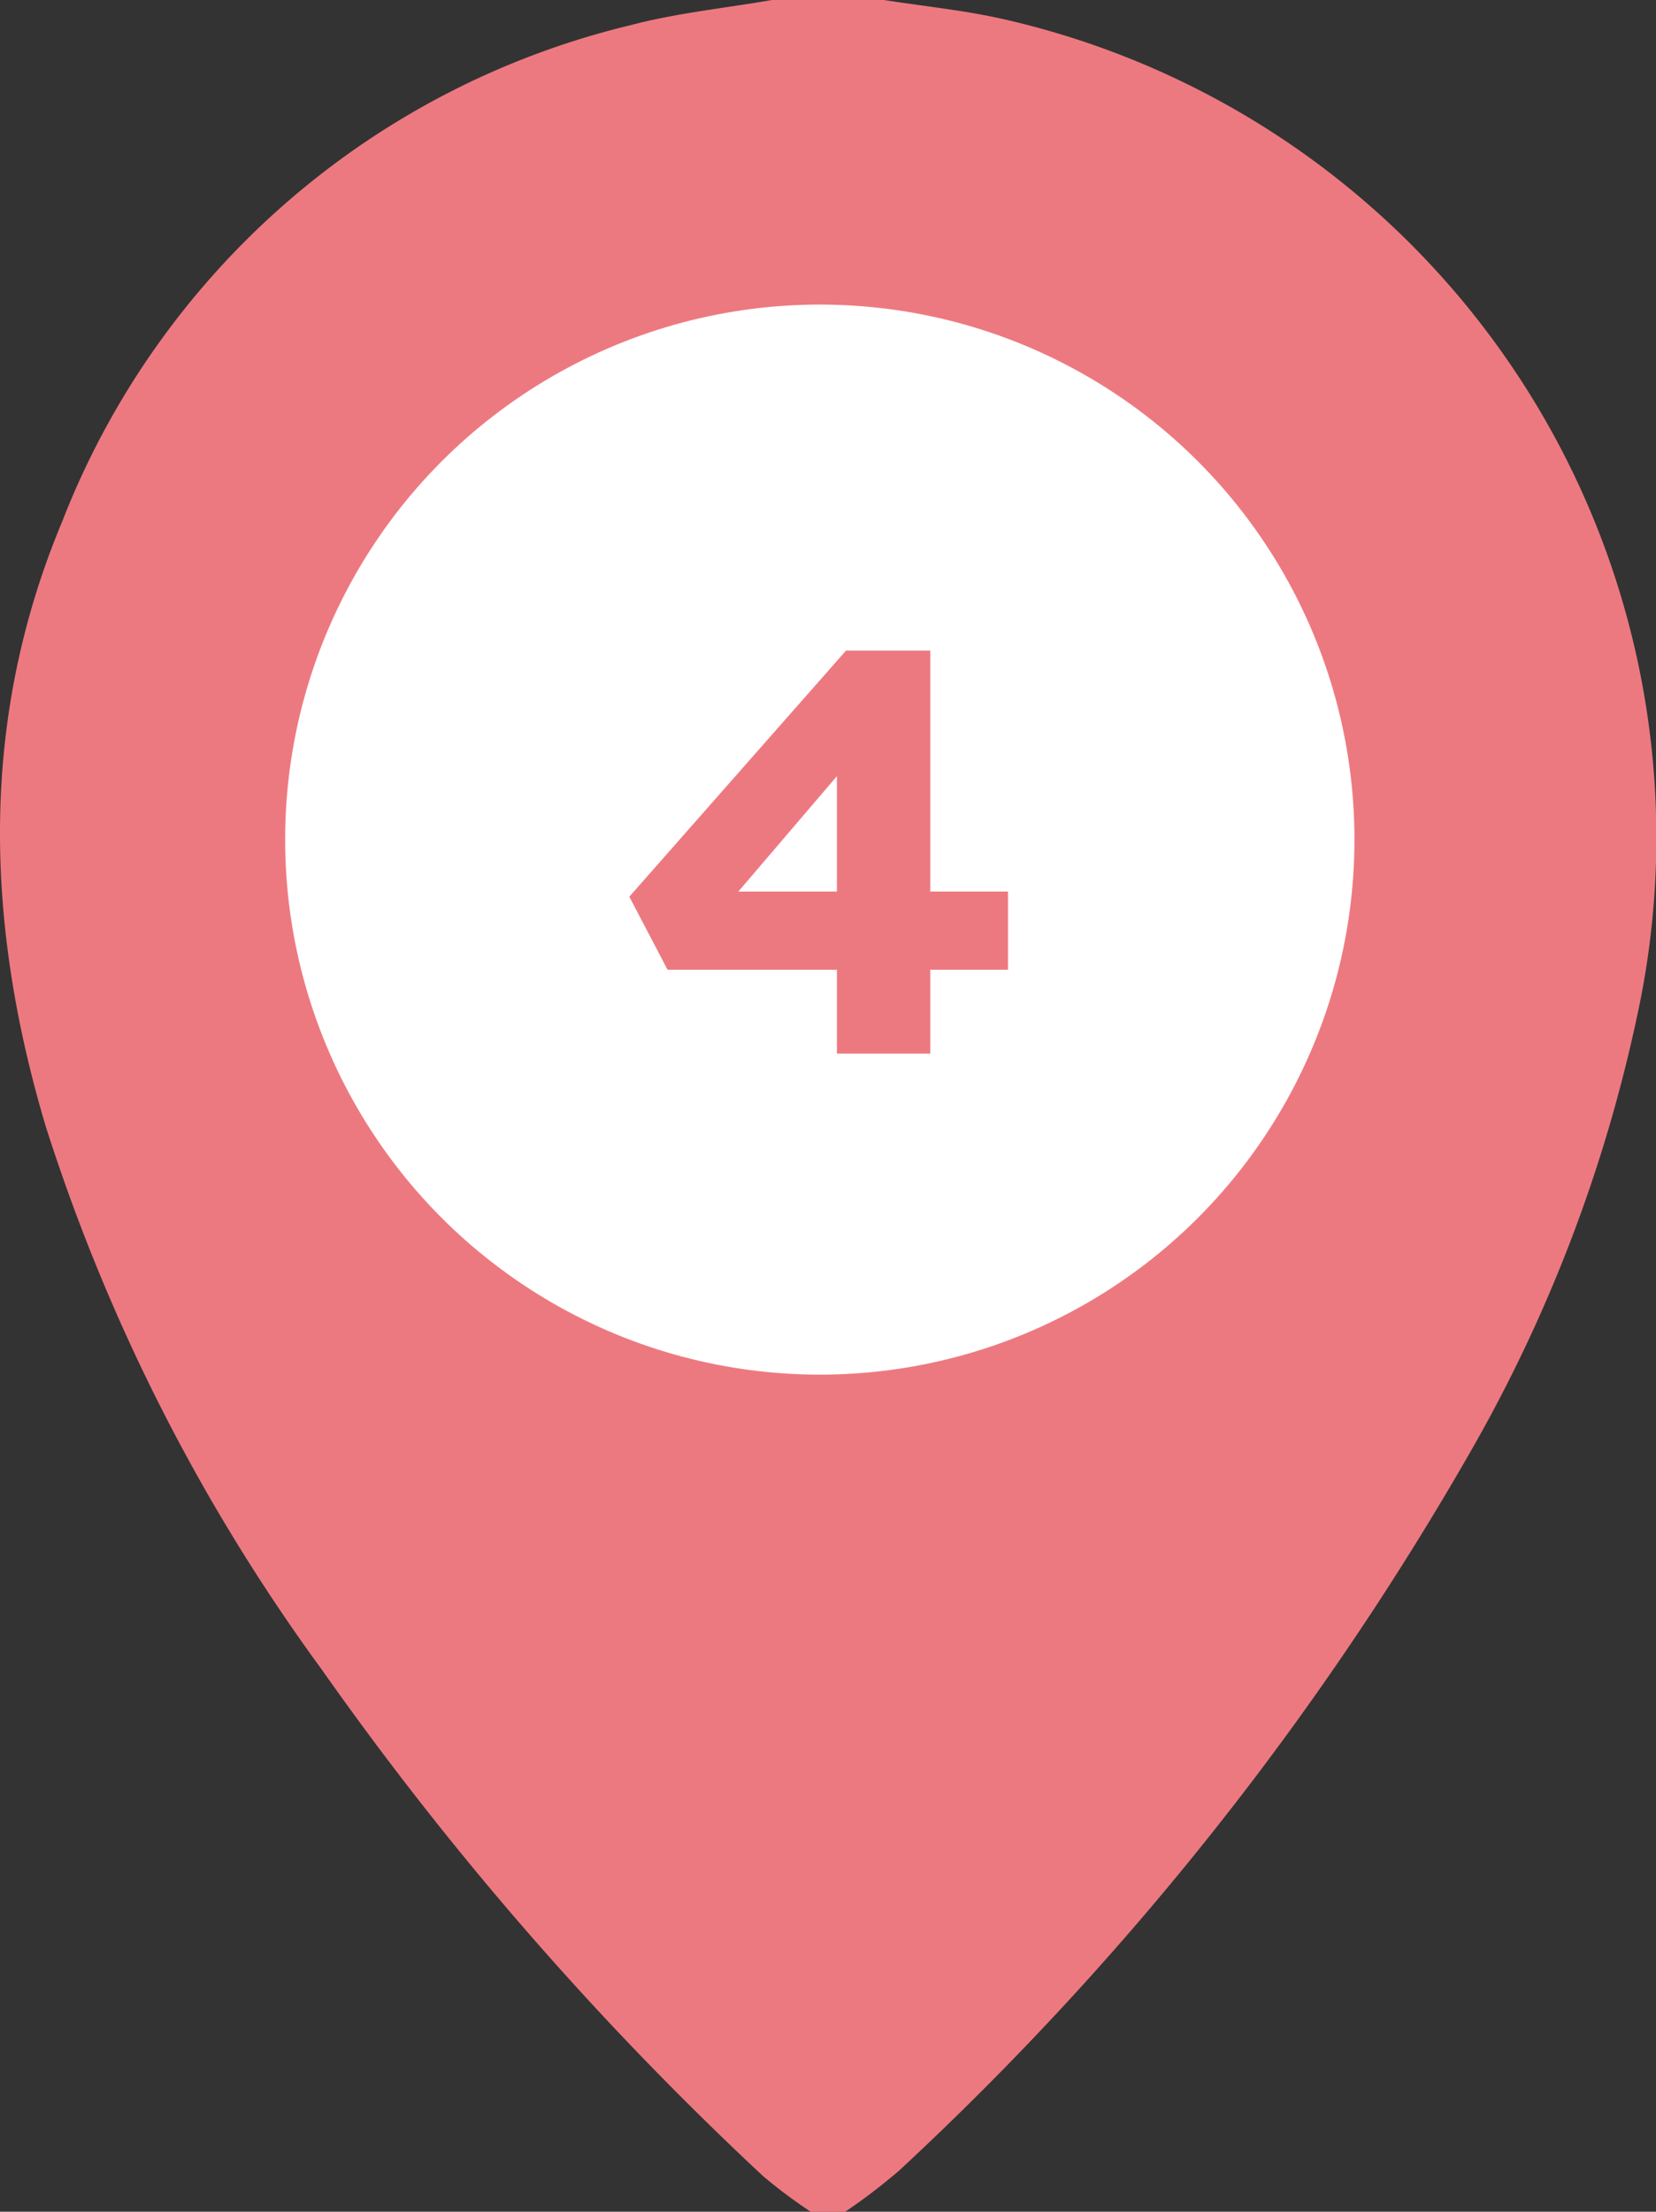
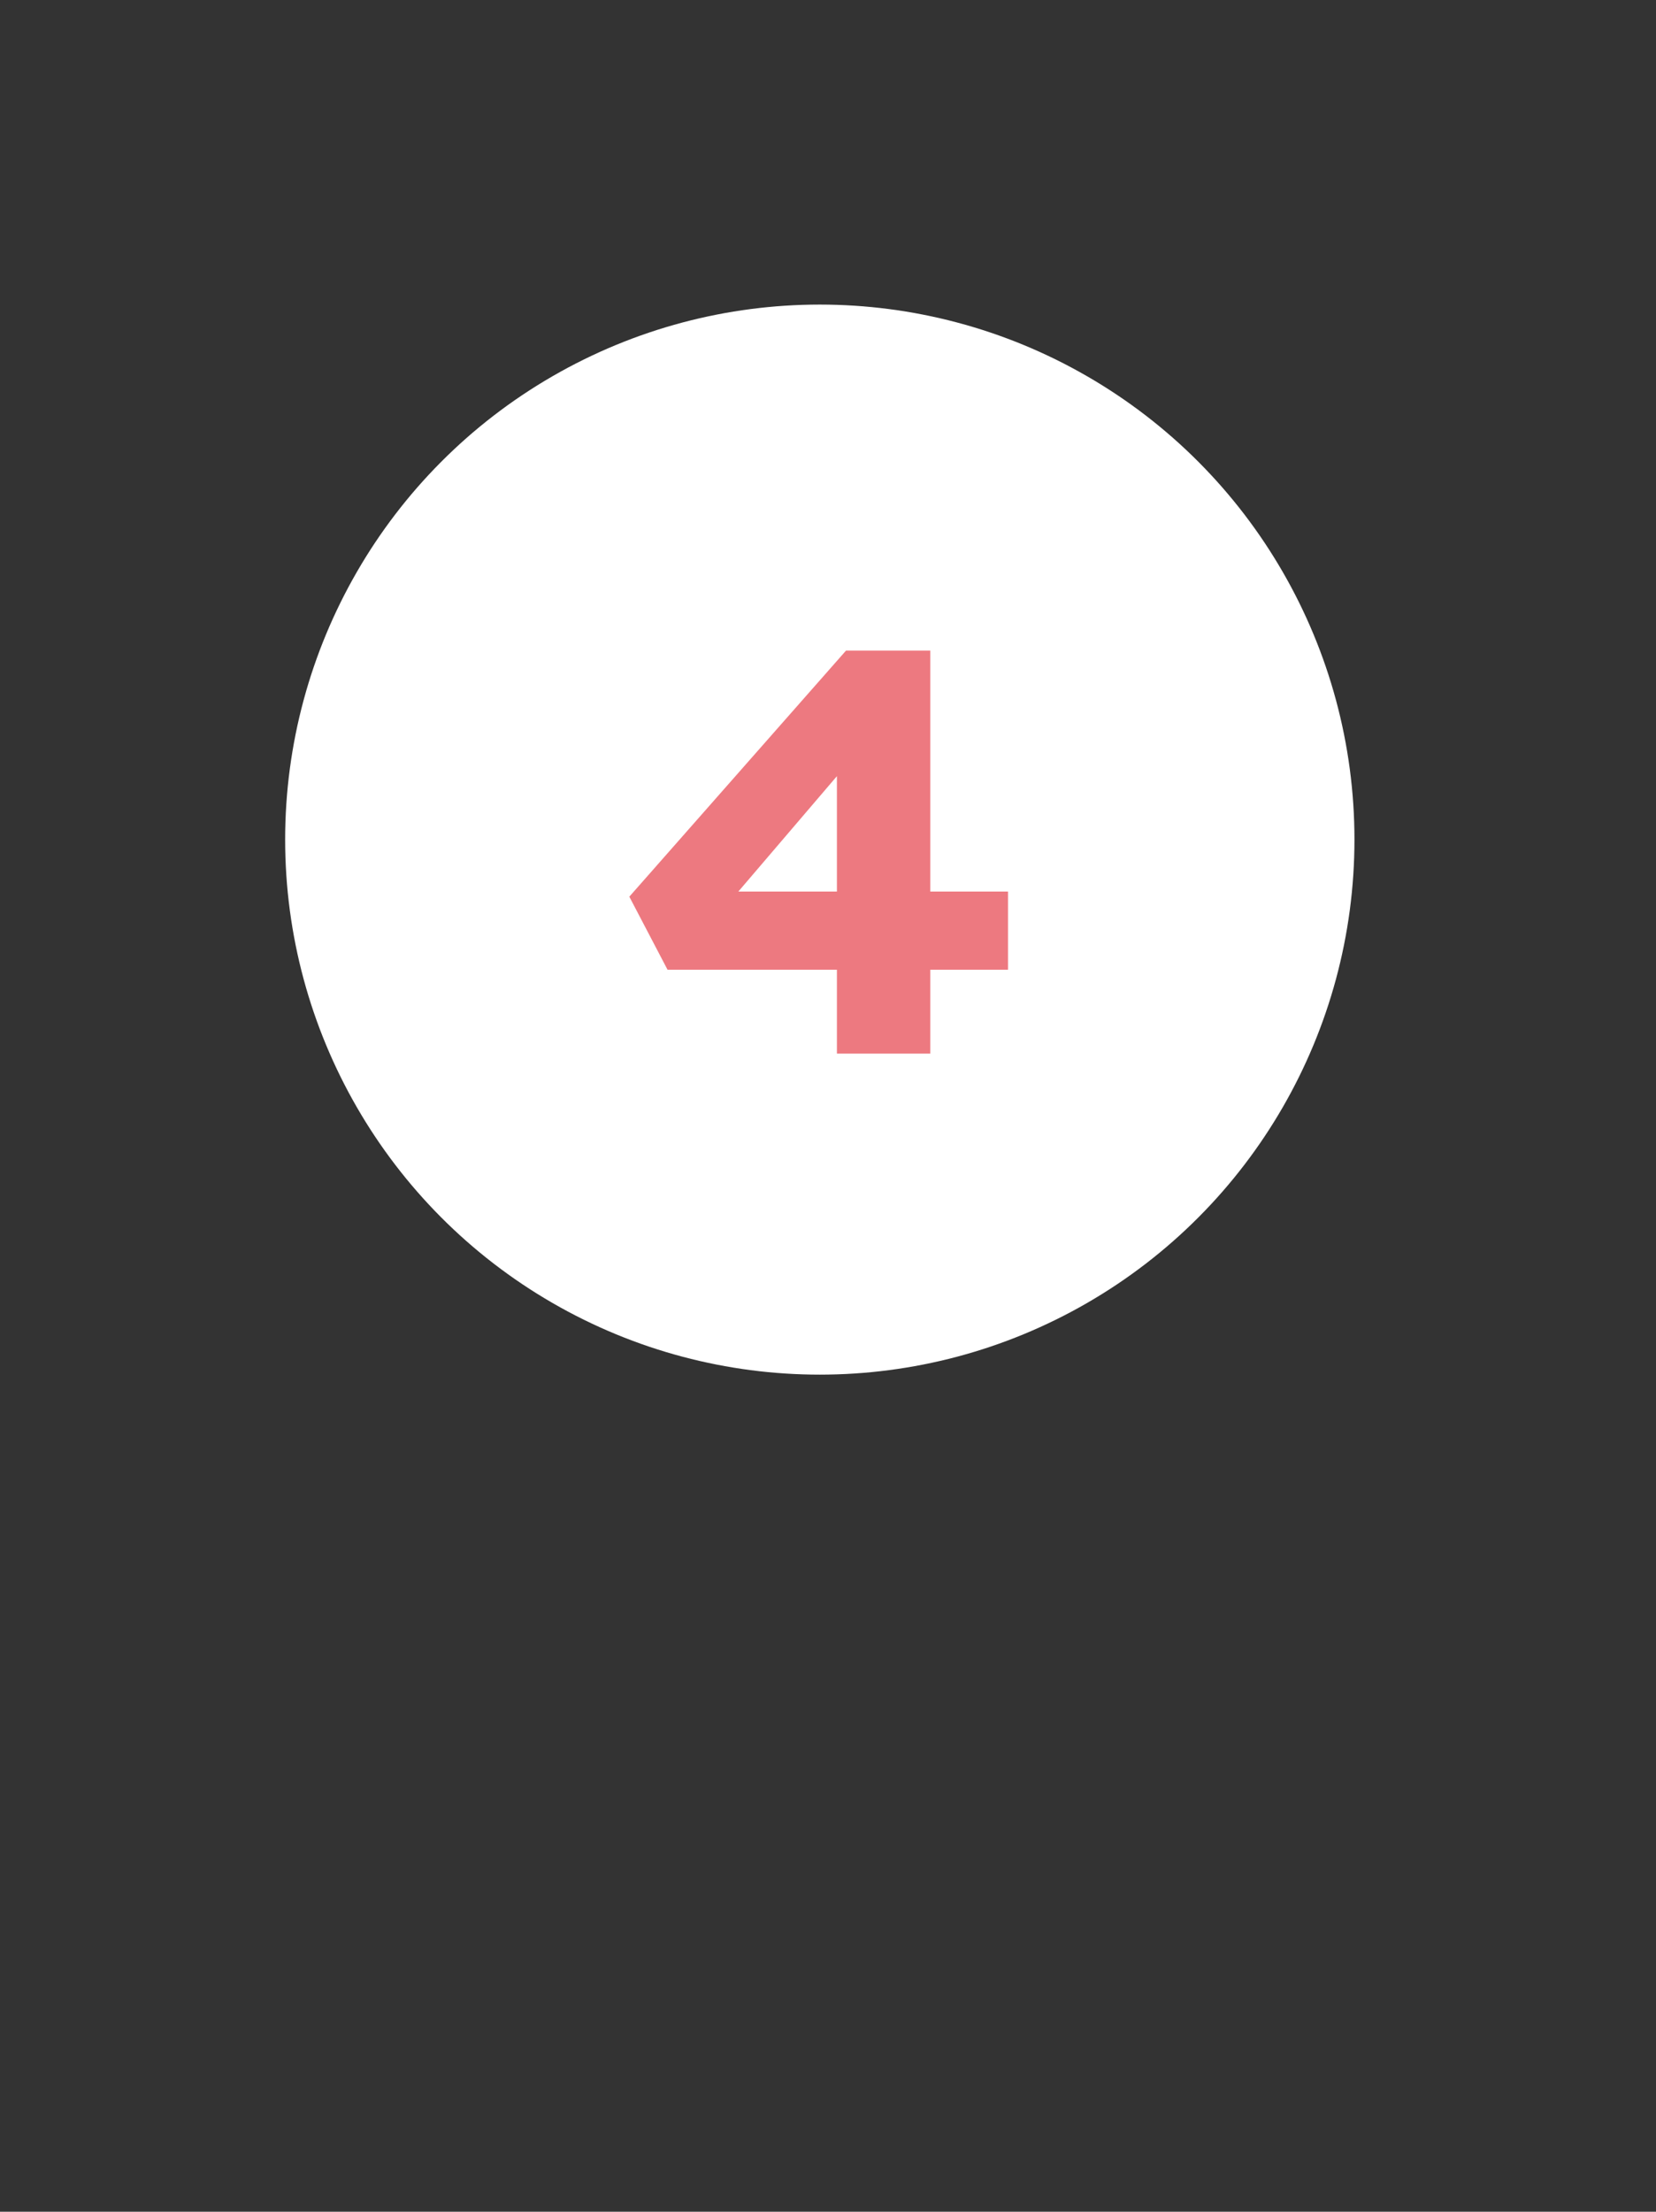
<svg xmlns="http://www.w3.org/2000/svg" width="46.46" height="62.007" viewBox="0 0 46.46 62.007">
  <rect x="0" y="0" width="46.46" height="62.007" fill="#333333" stroke="none" />
  <g transform="translate(-675 -1703.555)">
-     <path d="M21.658,0H24.8c1.11.174,2.234.286,3.328.531A23.525,23.525,0,0,1,46.021,28.05a42.189,42.189,0,0,1-4.624,12.4A85.3,85.3,0,0,1,25.23,60.85a16.683,16.683,0,0,1-1.517,1.158h-.967a14.272,14.272,0,0,1-1.338-1,91.328,91.328,0,0,1-12.38-14.2A53.05,53.05,0,0,1,1.282,31.575c-1.7-5.7-1.867-11.386.46-16.946A22.827,22.827,0,0,1,17.69.706C18.985.364,20.334.23,21.658,0M36.12,23.639A12.9,12.9,0,1,0,22.873,36.17,12.944,12.944,0,0,0,36.12,23.639" transform="translate(675 1703.555)" fill="#ed7980" />
    <circle cx="15" cy="15" r="15" transform="translate(683 1712.094)" fill="#fff" />
    <path d="M.48,0V-9.84l1.776-.016L-3.024-3.68l-.3-.864H5.28v2.192H-4.272L-5.344-4.4l6.08-6.9H3.1V0Z" transform="translate(698 1733.094)" fill="#ed7980" />
  </g>
</svg>